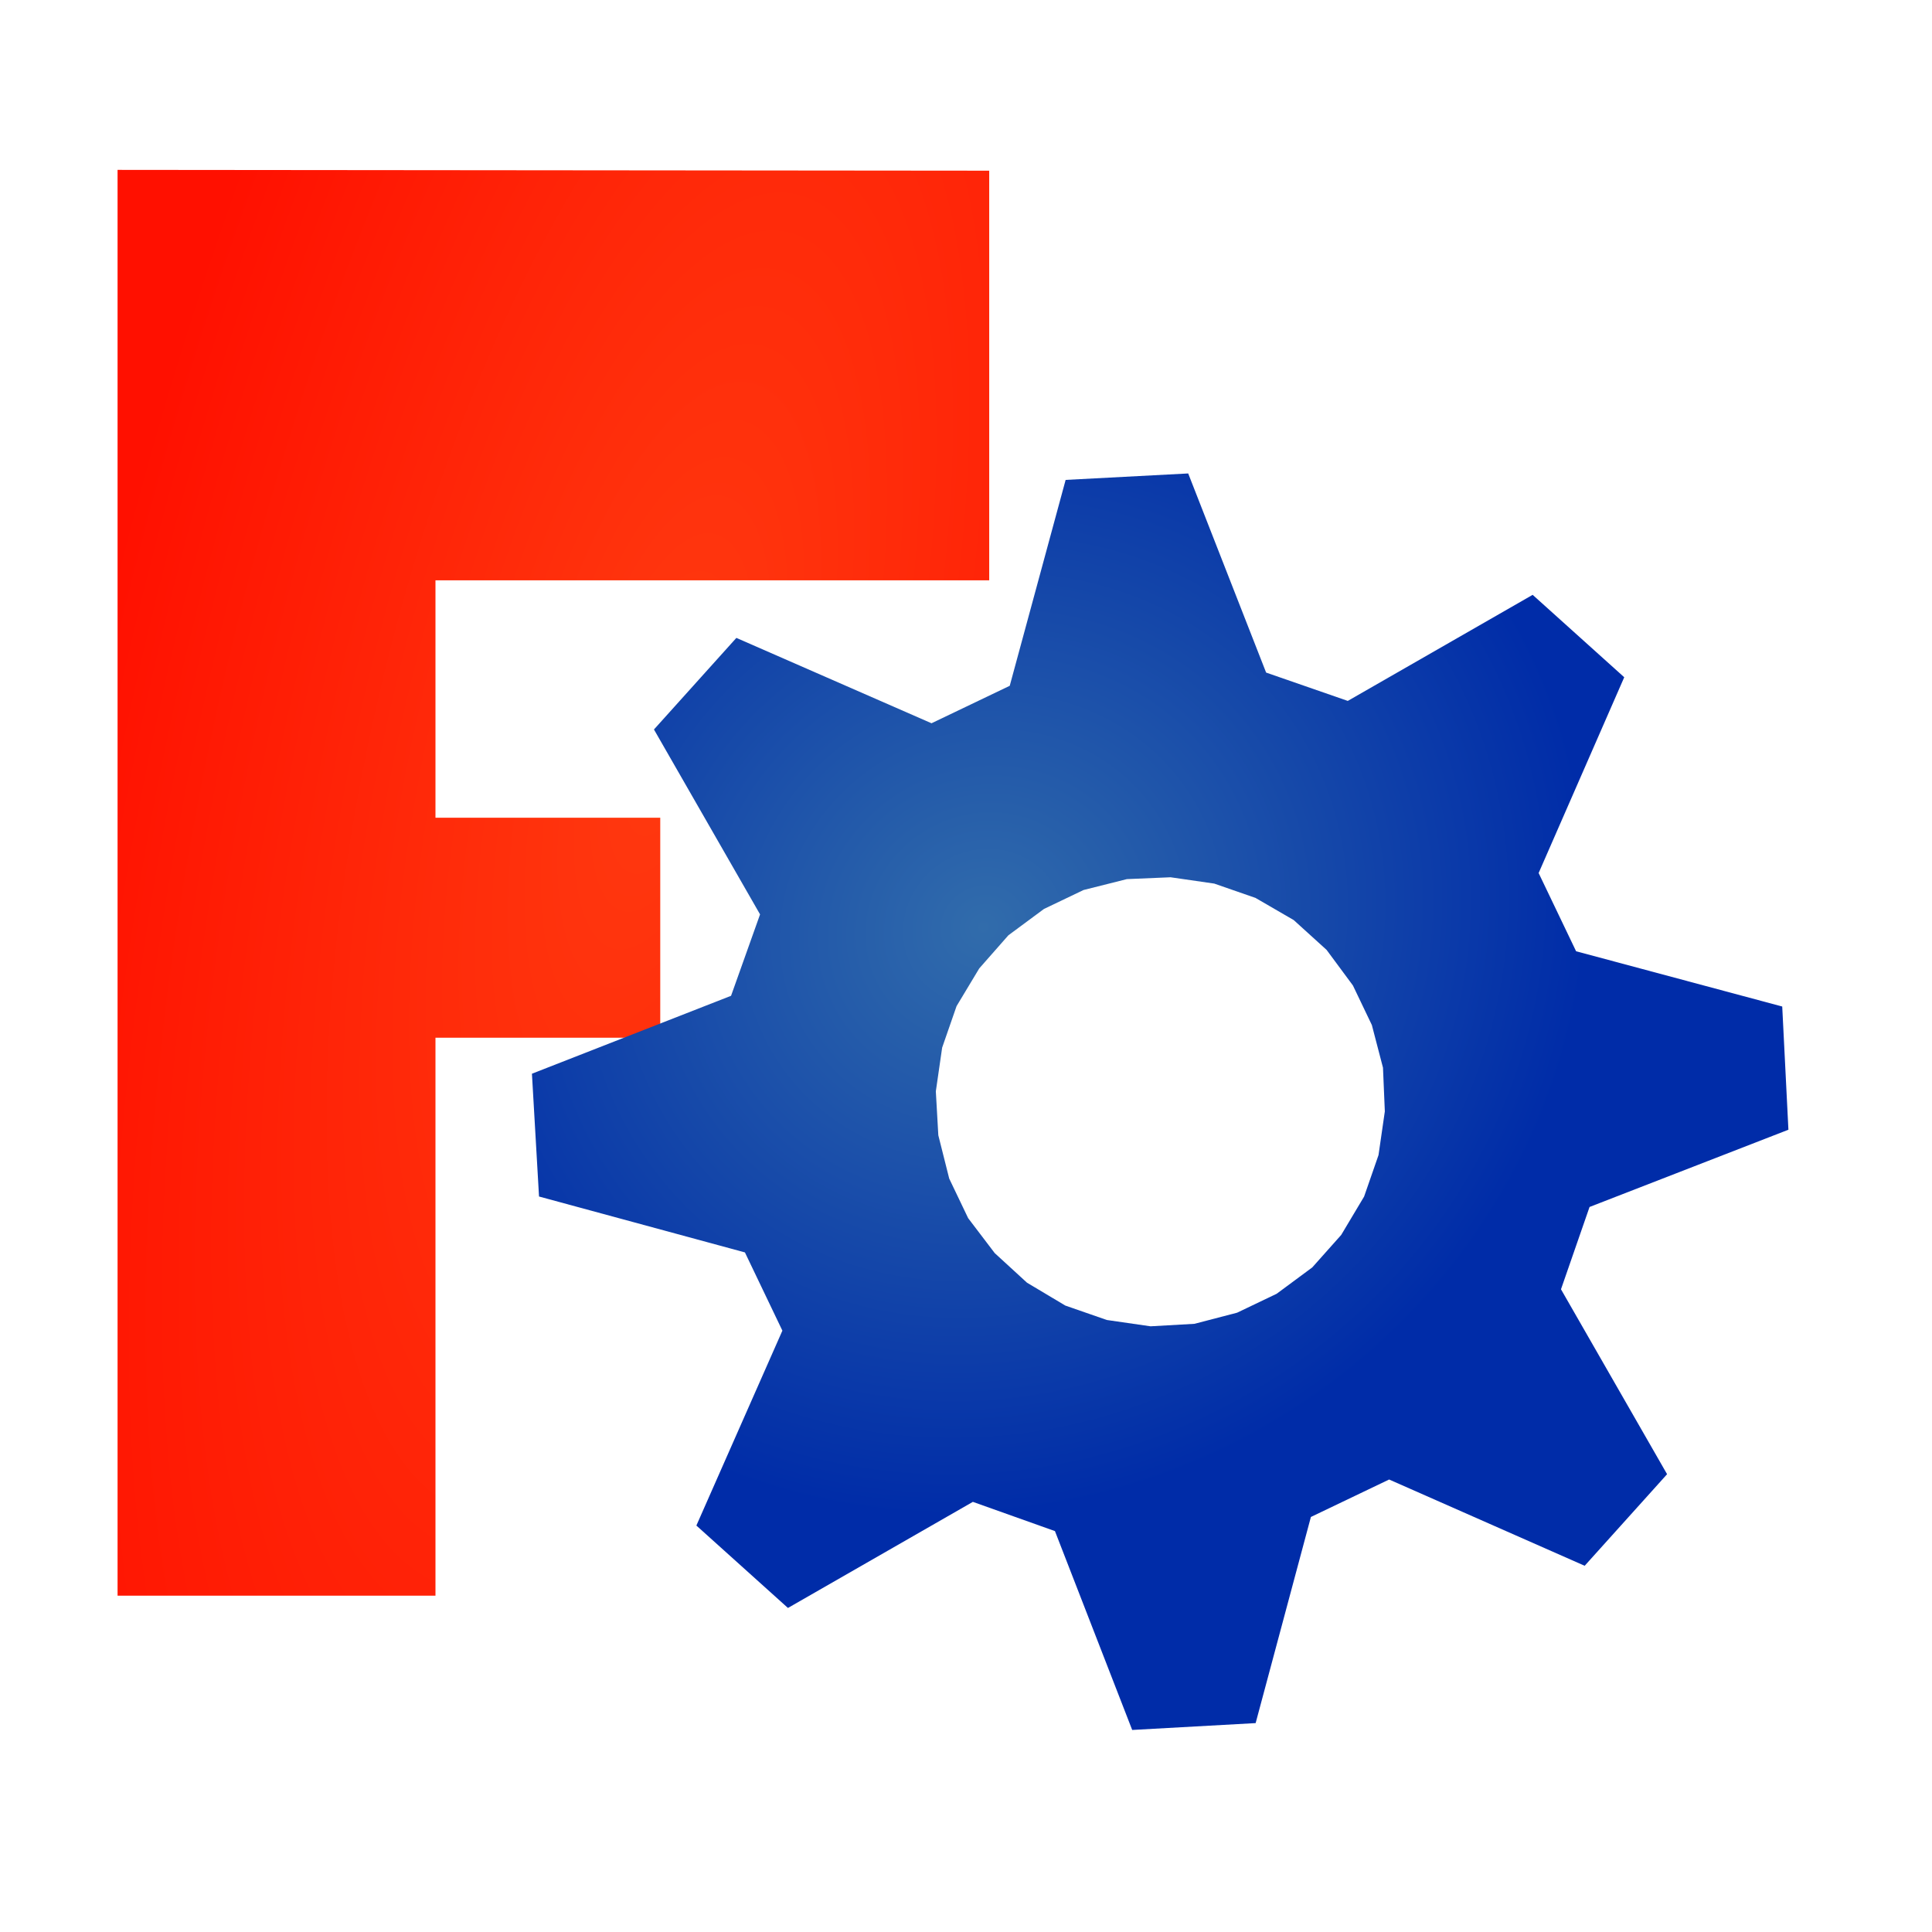
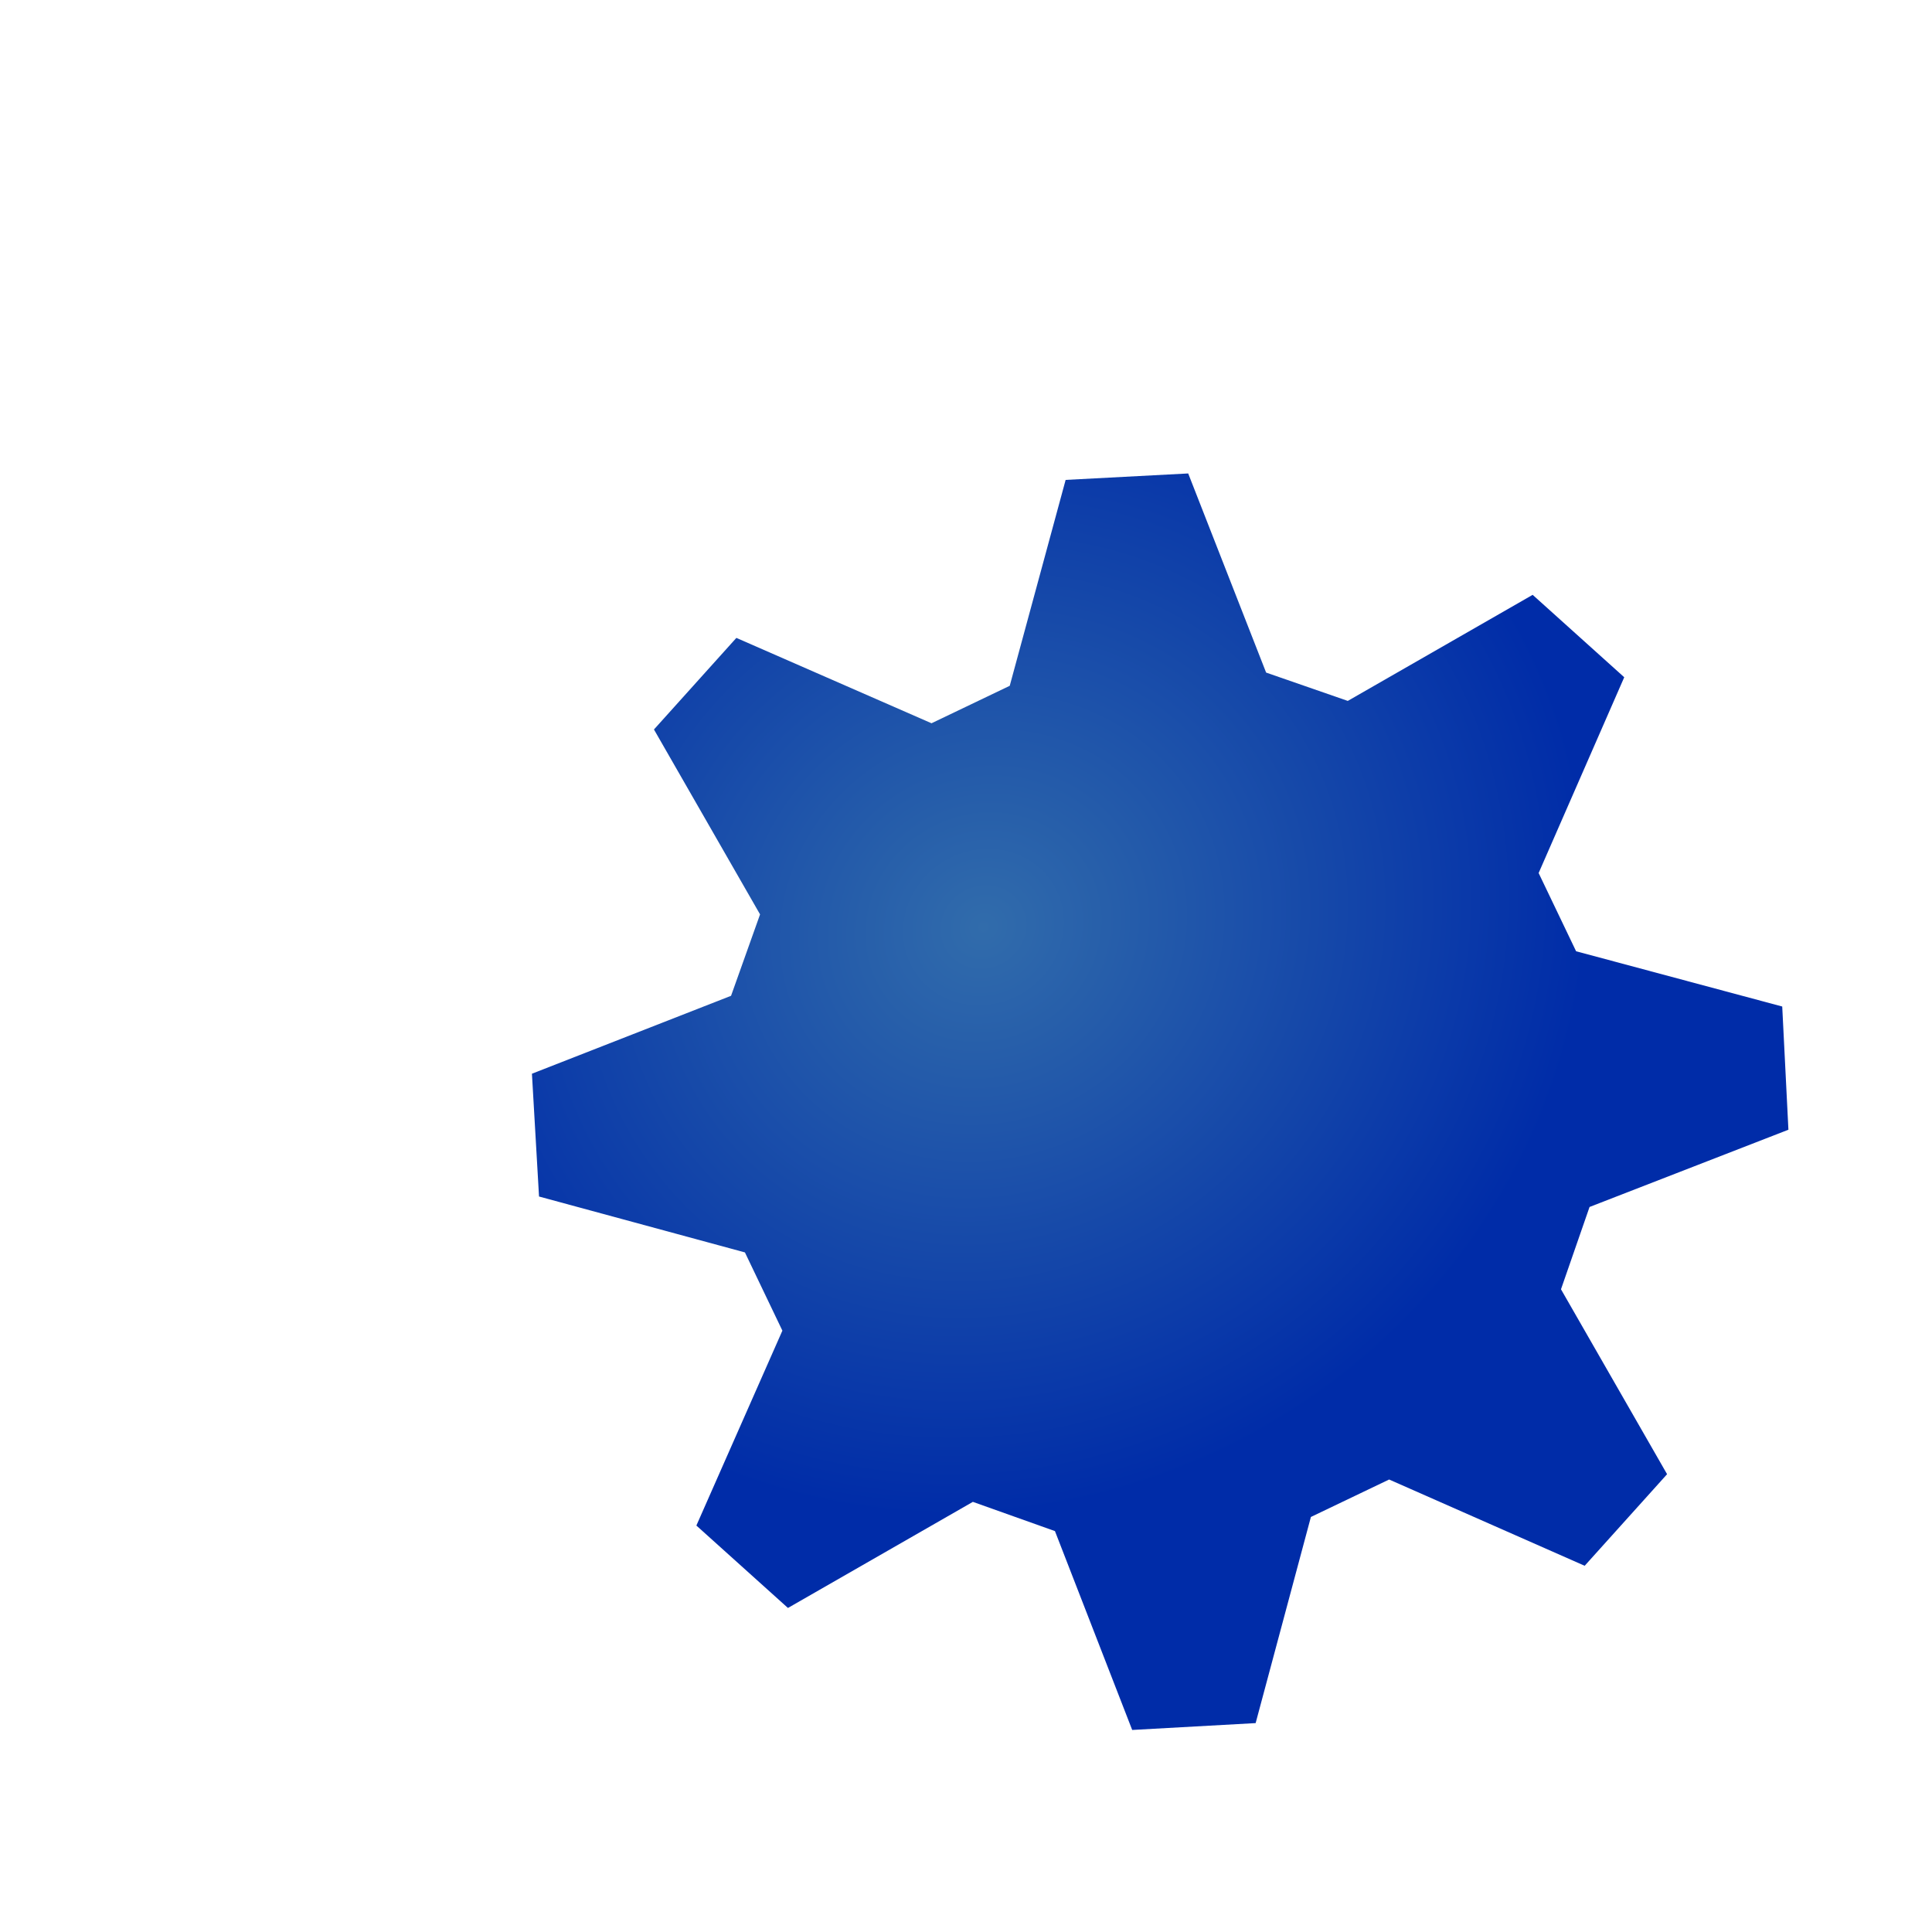
<svg xmlns="http://www.w3.org/2000/svg" xmlns:ns1="http://sodipodi.sourceforge.net/DTD/sodipodi-0.dtd" xmlns:ns2="http://www.inkscape.org/namespaces/inkscape" xmlns:xlink="http://www.w3.org/1999/xlink" width="64px" height="64px" id="svg3140" ns1:version="0.32" ns2:version="0.91 r13725" ns1:docname="freecad.svg" ns2:output_extension="org.inkscape.output.svg.inkscape" version="1.1">
  <defs id="defs3142">
    <linearGradient id="linearGradient3864">
      <stop id="stop3866" offset="0" style="stop-color:#71b2f8;stop-opacity:1;" />
      <stop id="stop3868" offset="1" style="stop-color:#002795;stop-opacity:1;" />
    </linearGradient>
    <linearGradient id="linearGradient3682">
      <stop style="stop-color:#ff6d0f;stop-opacity:1;" offset="0" id="stop3684" />
      <stop style="stop-color:#ff1000;stop-opacity:1;" offset="1" id="stop3686" />
    </linearGradient>
    <ns2:perspective ns1:type="inkscape:persp3d" ns2:vp_x="0 : 32 : 1" ns2:vp_y="0 : 1000 : 0" ns2:vp_z="64 : 32 : 1" ns2:persp3d-origin="32 : 21.333333 : 1" id="perspective3148" />
    <linearGradient id="linearGradient3864-9">
      <stop style="stop-color:#316cab;stop-opacity:1" offset="0" id="stop3866-1" />
      <stop style="stop-color:#002ca8;stop-opacity:1" offset="1" id="stop3868-1" />
    </linearGradient>
    <radialGradient r="19.571" fy="29.149" fx="282.646" cy="29.149" cx="282.646" gradientTransform="matrix(0.619,0.967,-1.033,0.661,-327.276,-255.841)" gradientUnits="userSpaceOnUse" id="radialGradient3661-2" xlink:href="#linearGradient3864-9" ns2:collect="always" />
    <linearGradient id="linearGradient3682-0">
      <stop id="stop3684-0" offset="0" style="stop-color:#ff390f;stop-opacity:1" />
      <stop id="stop3686-0" offset="1" style="stop-color:#ff1000;stop-opacity:1;" />
    </linearGradient>
    <radialGradient r="19.571" fy="33.9" fx="270.583" cy="33.9" cx="270.583" gradientTransform="matrix(1.115,0.272,-0.751,3.075,-471.086,-148.329)" gradientUnits="userSpaceOnUse" id="radialGradient3817-5" xlink:href="#linearGradient3682-0" ns2:collect="always" />
    <ns2:perspective id="perspective3148-5" ns2:persp3d-origin="32 : 21.333333 : 1" ns2:vp_z="64 : 32 : 1" ns2:vp_y="0 : 1000 : 0" ns2:vp_x="0 : 32 : 1" ns1:type="inkscape:persp3d" />
  </defs>
  <ns1:namedview id="base" pagecolor="#ffffff" bordercolor="#666666" borderopacity="1.0" ns2:pageopacity="0.0" ns2:pageshadow="2" ns2:zoom="5.5" ns2:cx="32" ns2:cy="32" ns2:current-layer="layer1" showgrid="true" ns2:document-units="px" ns2:grid-bbox="true" ns2:window-width="1920" ns2:window-height="1053" ns2:window-x="0" ns2:window-y="0" ns2:window-maximized="1" />
  <g id="layer1" ns2:label="Layer 1" ns2:groupmode="layer">
    <g ns2:label="Layer 1" id="layer1-4" transform="translate(-6e-6,-0.364)">
      <g transform="matrix(0.851,0,0,0.851,187.827,-0.196)" id="g3813-3">
-         <path style="display:inline;overflow:visible;visibility:visible;opacity:1;fill:url(#radialGradient3817-5);fill-opacity:1;fill-rule:evenodd;stroke:#370700;stroke-width:0;stroke-linecap:butt;stroke-linejoin:miter;stroke-miterlimit:4;stroke-dasharray:none;stroke-dashoffset:0;stroke-opacity:1;marker:none;marker-start:none;marker-mid:none;marker-end:none;enable-background:accumulate" d="m -216.137,7.271 0,55.5 12.375,0 0,-21.719 8.75,0 0,-8.562 -8.75,0 0,-9.242 21.555,0 0,-15.946 -33.93,-0.031 z" id="rect3663-8" ns1:nodetypes="ccccccccccc" ns2:connector-curvature="0" />
-         <path style="display:inline;overflow:visible;visibility:visible;opacity:1;fill:url(#radialGradient3661-2);fill-opacity:1;fill-rule:evenodd;stroke:#000137;stroke-width:0;stroke-linecap:butt;stroke-linejoin:miter;stroke-miterlimit:4;stroke-dasharray:none;stroke-dashoffset:0;stroke-opacity:1;marker:none;marker-start:none;marker-mid:none;marker-end:none;enable-background:accumulate" d="m -161.051,23.812 -7.198,4.13 -3.179,-1.103 -3.033,-7.751 -4.771,0.251 -2.176,8.015 -3.045,1.458 -7.596,-3.323 -3.208,3.565 4.13,7.198 -1.129,3.169 -7.751,3.033 0.276,4.78 8.015,2.176 1.458,3.045 -3.348,7.587 3.565,3.208 7.198,-4.13 3.195,1.138 3.007,7.741 4.805,-0.267 2.151,-8.024 3.045,-1.458 7.612,3.358 3.208,-3.565 -4.13,-7.198 1.112,-3.204 7.741,-3.007 -0.241,-4.796 -8.024,-2.151 -1.458,-3.045 3.332,-7.621 -3.565,-3.208 z m -10.781,11.804 1.478,0.857 1.28,1.161 1.025,1.385 0.737,1.54 0.433,1.66 0.072,1.701 -0.246,1.701 -0.561,1.615 -0.892,1.494 -1.126,1.264 -1.385,1.025 -1.54,0.737 -1.66,0.433 -1.711,0.097 -1.701,-0.246 -1.615,-0.561 -1.494,-0.892 -1.255,-1.151 -1.034,-1.36 -0.737,-1.54 -0.424,-1.686 -0.097,-1.711 0.246,-1.701 0.561,-1.615 0.883,-1.468 1.135,-1.29 1.385,-1.025 1.54,-0.737 1.686,-0.424 1.701,-0.072 1.701,0.246 1.615,0.561 z" id="path3659-5" ns2:connector-curvature="0" />
+         <path style="display:inline;overflow:visible;visibility:visible;opacity:1;fill:url(#radialGradient3661-2);fill-opacity:1;fill-rule:evenodd;stroke:#000137;stroke-width:0;stroke-linecap:butt;stroke-linejoin:miter;stroke-miterlimit:4;stroke-dasharray:none;stroke-dashoffset:0;stroke-opacity:1;marker:none;marker-start:none;marker-mid:none;marker-end:none;enable-background:accumulate" d="m -161.051,23.812 -7.198,4.13 -3.179,-1.103 -3.033,-7.751 -4.771,0.251 -2.176,8.015 -3.045,1.458 -7.596,-3.323 -3.208,3.565 4.13,7.198 -1.129,3.169 -7.751,3.033 0.276,4.78 8.015,2.176 1.458,3.045 -3.348,7.587 3.565,3.208 7.198,-4.13 3.195,1.138 3.007,7.741 4.805,-0.267 2.151,-8.024 3.045,-1.458 7.612,3.358 3.208,-3.565 -4.13,-7.198 1.112,-3.204 7.741,-3.007 -0.241,-4.796 -8.024,-2.151 -1.458,-3.045 3.332,-7.621 -3.565,-3.208 z z" id="path3659-5" ns2:connector-curvature="0" />
      </g>
    </g>
  </g>
</svg>